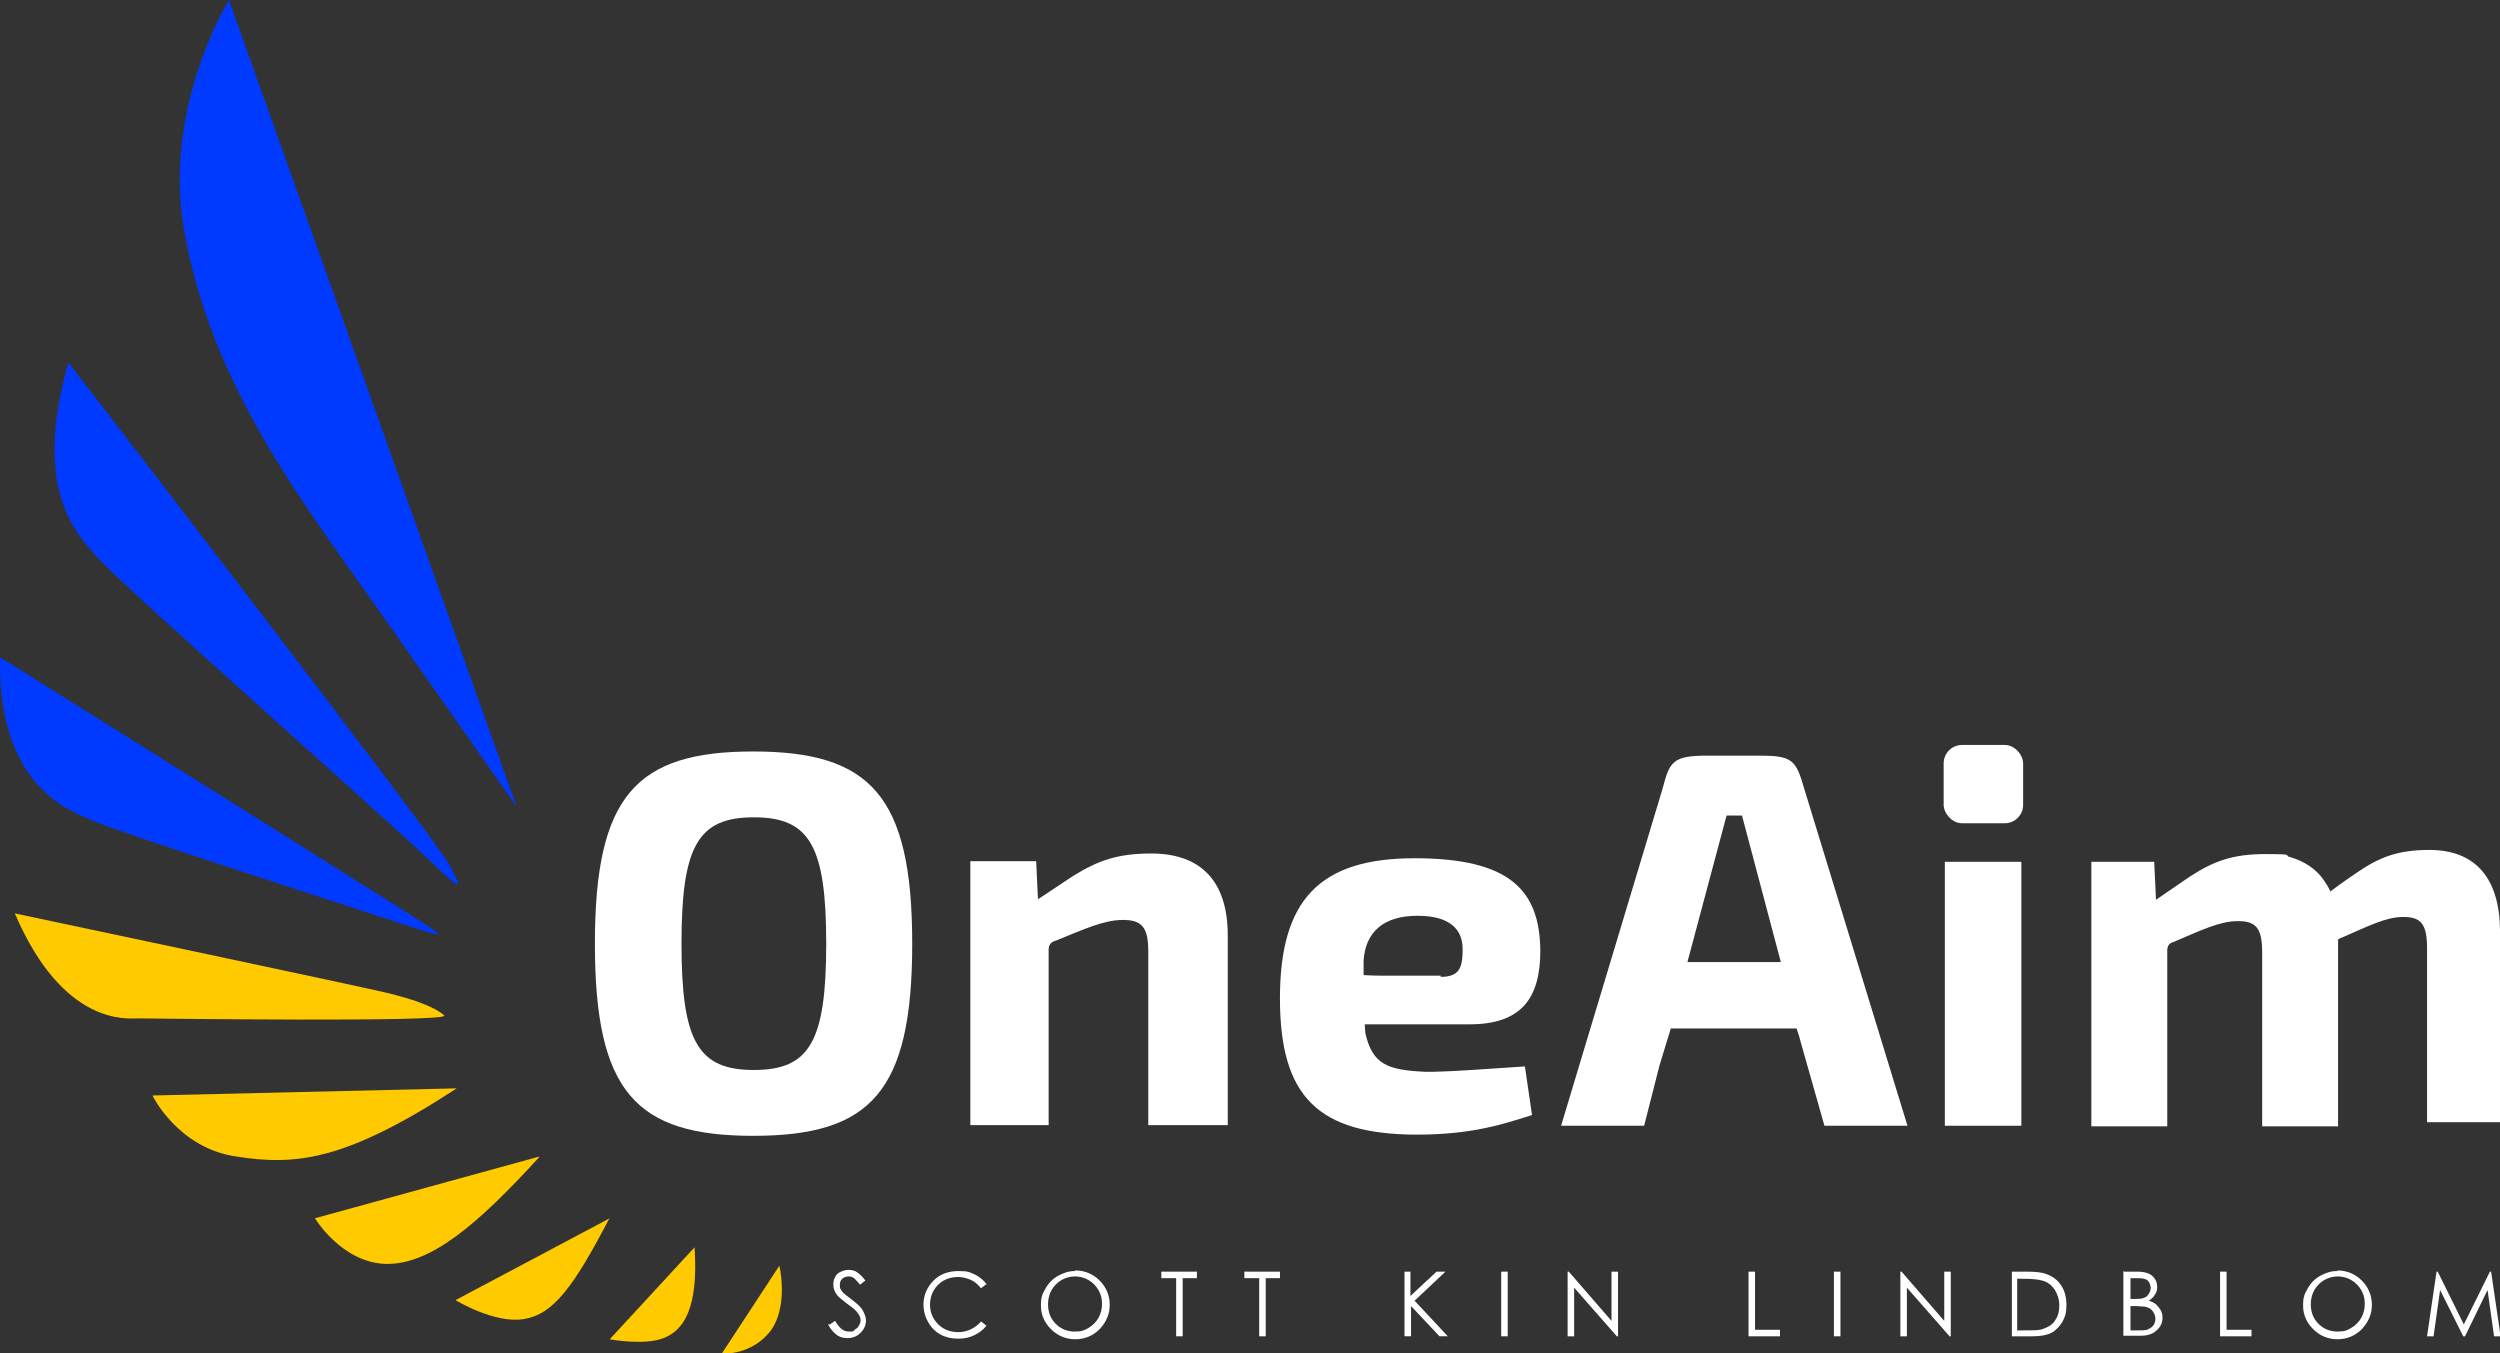
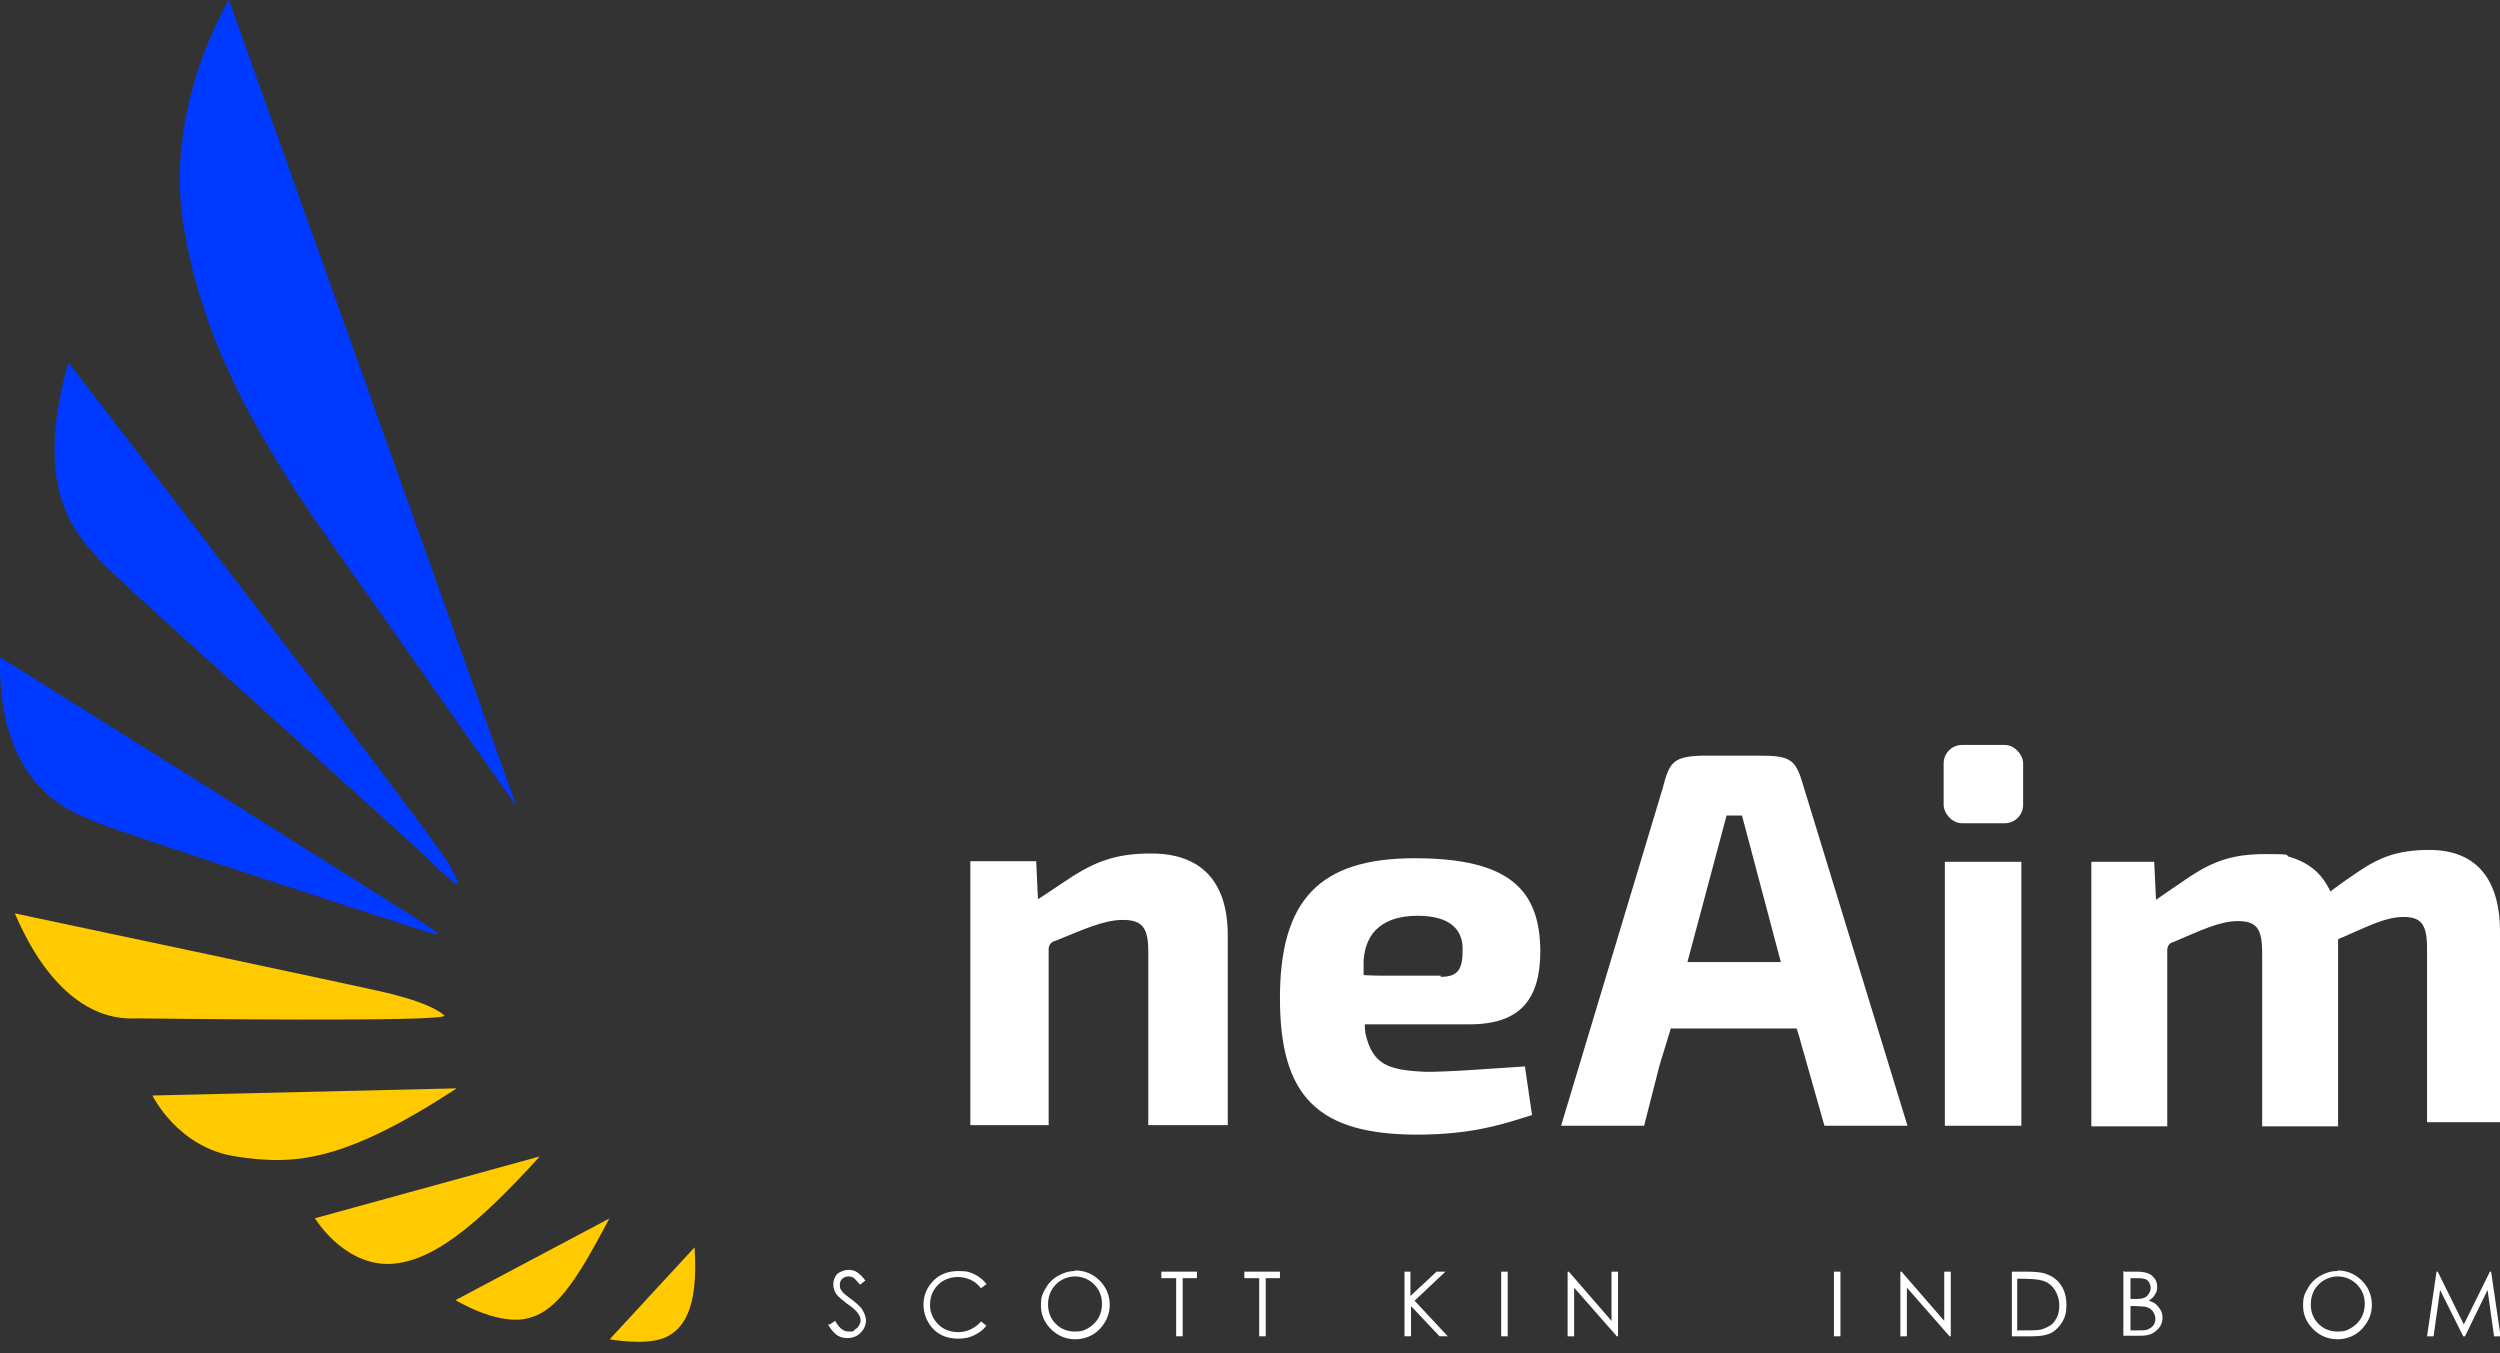
<svg xmlns="http://www.w3.org/2000/svg" id="Layer_1" version="1.1" viewBox="0 0 421.5 228.2">
  <rect x="0" y="0" width="421.5" height="228.2" fill="#333333" stroke="none" />
  <defs>
    <style>
      .st0 {
        fill: #fff;
      }

      .st1 {
        fill: #ffca00;
      }

      .st2 {
        fill: #0039ff;
      }
    </style>
  </defs>
  <g id="OneAim">
-     <path class="st0" d="M100.3,159.1c0-25,7-32.4,26.7-32.4s26.8,7.4,26.8,32.4-7,32.4-26.8,32.4-26.7-7.4-26.7-32.4ZM139.3,159.1c0-16.5-2.8-21.3-12.2-21.3s-12.2,4.8-12.2,21.3,2.8,21.3,12.2,21.3,12.2-4.8,12.2-21.3Z" />
    <path class="st0" d="M163.6,189.8v-44.6h11.1l.3,6.4c1.6-1,1.8-1.2,5.9-3.9,4.2-2.6,7.5-3.8,13.2-3.8,8.4,0,12.9,4.7,12.9,13.8v32h-13.4v-29.3c0-4.1-1.1-5.3-4.3-5.3s-6.6,1.6-11.3,3.5c-.8.2-1.2.7-1.2,1.5v29.6h-13.4.2Z" />
    <path class="st0" d="M421.5,157.2v32h-12.3v-29.3c0-4.1-1-5.3-4-5.3s-6,1.6-10.4,3.5c-.2,0-.4.2-.6.3v31.5h-12.8v-29.3c0-4.1-1-5.3-4.1-5.3s-6.3,1.6-10.8,3.5c-.8.2-1.1.7-1.1,1.5v29.6h-12.8v-44.6h10.6l.3,6.4c1.5-1,1.7-1.2,5.7-3.9,4-2.6,7.2-3.8,12.7-3.8s2.9.2,4.2.5c2.4.7,4.4,2,5.7,3.9.4.6.8,1.2,1.1,1.9.8-.6,1.7-1.3,4.5-3.2,3.8-2.6,6.9-3.8,12.2-3.8,7.7,0,11.9,4.7,11.9,13.8h0Z" />
    <path class="st0" d="M239,191.3c-16.9,0-23.2-6.5-23.2-23s6.6-23.6,22.7-23.6,21.1,5.4,21.2,15.6c0,8.1-3.3,12.4-11.9,12.4h-17.7s0,.6.1,1.5c1.2,5.3,3.8,6.2,10,6.5,3.2.1,12.2-.6,16.9-.9l1.2,8.2c-4.8,1.5-10,3.3-19.5,3.3h.2ZM242.9,164.7c3.2,0,3.7-1.6,3.7-4.7s-1.9-5.6-7.6-5.6-8.8,2.7-9.1,7.6v2.4s1.6.1,3.1.1h9.9v.2Z" />
    <path class="st0" d="M263.2,189.8l17.1-56.8c1.2-4.6,1.7-5.6,7.6-5.6h8.7c5.6,0,6.2.7,7.6,5.6l17.4,56.8h-14l-4-14.1c-.2-.9-.7-2.3-.7-2.3h-21.2s-.9,2.9-1.9,6.2l-2.6,10.2h-14ZM300.3,162.4l-6.6-24.9h-2.6l-6.6,24.7h15.9v.2Z" />
    <rect class="st0" x="327.9" y="145.3" width="12.9" height="44.5" />
    <rect class="st0" x="327.7" y="125.6" width="13.4" height="13.2" rx="3.1" ry="3.1" />
  </g>
  <g>
-     <path class="st1" d="M131.4,213.4l-9.7,14.8s4.4.4,7.7-3.2c3.3-3.5,2.4-10,2-11.6Z" />
    <path class="st1" d="M117.1,210.3l-14.3,15.5s5.8,1.1,9.1-.2c3.3-1.3,5.9-4.9,5.2-15.3Z" />
    <path class="st1" d="M102.8,205.4l-26,13.8s6.5,4,11.5,3.2,8.4-5.4,14.5-17.1h0Z" />
    <path class="st1" d="M90.9,195l-37.8,10.4s4.5,7.5,12,7.7c7.5.1,15.4-6.6,25.8-18h0Z" />
    <path class="st1" d="M76.9,183.5l-51.2,1.2s4.3,8.9,14.2,10.3c9.8,1.5,18.1.9,37.1-11.5h0Z" />
    <path class="st1" d="M2.5,154s60.1,12.7,63.2,13.5,7.3,2,9.2,3.7c1.3,1.2-49.8.5-51.6.5s-12.6,1.4-20.8-17.7Z" />
    <path class="st2" d="M0,110.8s71.1,44.5,72.7,45.7,2.8,1.8-4.5-.6c-7.3-2.4-49.7-16.1-52.5-17.5C12.9,137.1-.5,133.4,0,110.7h0Z" />
    <path class="st2" d="M11.6,61.2s62.3,80.8,64.3,84.8,2.6,4.9-4.3-1.7c-6.9-6.6-50-44.8-54.5-49.6s-11.6-12.2-5.6-33.5h.1Z" />
    <path class="st2" d="M87.1,136s-18.9-27-31-44.1-21.9-33.8-25.2-54C27.7,17.6,38.6,0,38.6,0l48.5,136Z" />
  </g>
  <g id="Scott_kin_lindblom">
    <path class="st0" d="M139.9,223.3l.9-.6c.7,1.2,1.4,1.8,2.3,1.8s.7,0,1-.3c.3-.2.6-.4.7-.7.2-.3.3-.6.3-.9s-.1-.7-.4-1.1c-.3-.5-1-1.1-1.9-1.7-.9-.7-1.5-1.2-1.7-1.5-.4-.5-.6-1.1-.6-1.7s.1-.9.3-1.3.5-.7,1-.9c.4-.2.9-.3,1.3-.3s1,.1,1.4.4c.4.3.9.7,1.4,1.4l-.9.7c-.4-.5-.8-.9-1-1.1-.3-.2-.6-.3-.9-.3s-.8.1-1.1.4c-.3.3-.4.6-.4,1s0,.5.1.7.3.5.5.7.6.5,1.4,1.1c.9.7,1.6,1.3,1.9,1.9s.5,1.1.5,1.6c0,.8-.3,1.5-.9,2.1-.6.6-1.3.9-2.2.9s-1.3-.2-1.8-.5c-.5-.4-1-.9-1.5-1.8h.3Z" />
    <path class="st0" d="M166.3,216.5l-.9.7c-.5-.6-1-1.1-1.7-1.4-.7-.3-1.4-.5-2.2-.5s-1.7.2-2.4.6c-.7.4-1.3,1-1.7,1.7s-.6,1.5-.6,2.4c0,1.3.5,2.4,1.4,3.3.9.9,2.1,1.3,3.4,1.3s2.8-.6,3.8-1.8l.9.7c-.5.7-1.2,1.2-2,1.6-.8.4-1.7.6-2.7.6-1.9,0-3.4-.6-4.5-1.9-.9-1.1-1.4-2.4-1.4-3.9s.6-2.9,1.7-4c1.1-1.1,2.5-1.6,4.2-1.6s1.9.2,2.8.6c.8.4,1.5,1,2,1.7h-.1Z" />
    <path class="st0" d="M181.3,214.2c1.6,0,3,.6,4.1,1.7,1.1,1.1,1.7,2.5,1.7,4.1s-.6,2.9-1.7,4.1c-1.1,1.1-2.5,1.7-4.1,1.7s-3-.6-4.1-1.7c-1.1-1.1-1.7-2.4-1.7-4s.3-2,.8-2.9,1.2-1.6,2.1-2.1,1.8-.8,2.8-.8h0ZM181.3,215.2c-.8,0-1.6.2-2.3.6-.7.4-1.3,1-1.7,1.7s-.6,1.5-.6,2.4c0,1.3.4,2.4,1.3,3.3s2,1.3,3.2,1.3,1.6-.2,2.3-.6c.7-.4,1.3-1,1.7-1.7s.6-1.5.6-2.4-.2-1.6-.6-2.3c-.4-.7-1-1.3-1.7-1.7s-1.5-.6-2.3-.6h.1Z" />
    <path class="st0" d="M195.8,215.5v-1.1h6v1.1h-2.4v9.8h-1.1v-9.8h-2.5Z" />
    <path class="st0" d="M209.8,215.5v-1.1h6v1.1h-2.4v9.8h-1.1v-9.8h-2.5Z" />
-     <path class="st0" d="M236.7,214.4h1.1v4.1l4.4-4.1h1.5l-5.2,4.9,5.6,6h-1.4l-4.8-5.1v5.1h-1.1v-10.9h-.1Z" />
+     <path class="st0" d="M236.7,214.4h1.1v4.1l4.4-4.1h1.5l-5.2,4.9,5.6,6h-1.4l-4.8-5.1v5.1h-1.1v-10.9h-.1" />
    <path class="st0" d="M253.1,214.4h1.1v10.9h-1.1v-10.9Z" />
    <path class="st0" d="M264.3,225.3v-10.9h.2l7.2,8.3v-8.3h1.1v10.9h-.2l-7.2-8.2v8.2h-1.1Z" />
-     <path class="st0" d="M294.8,214.4h1.1v9.8h4.2v1.1h-5.3v-10.9h0Z" />
    <path class="st0" d="M309.2,214.4h1.1v10.9h-1.1v-10.9Z" />
    <path class="st0" d="M320.4,225.3v-10.9h.2l7.2,8.3v-8.3h1.1v10.9h-.2l-7.2-8.2v8.2h-1.1Z" />
    <path class="st0" d="M339.2,225.3v-10.9h2.3c1.6,0,2.8.1,3.5.4,1.1.4,1.9,1,2.5,1.9s.9,2,.9,3.3-.2,2-.7,2.9c-.5.8-1.1,1.4-1.8,1.8-.8.4-1.8.6-3.2.6h-3.5,0ZM340.2,224.3h1.3c1.5,0,2.5,0,3.1-.3.8-.3,1.5-.7,1.9-1.4.5-.7.7-1.5.7-2.5s-.3-1.9-.8-2.7c-.5-.7-1.2-1.3-2.1-1.5-.7-.2-1.8-.3-3.4-.3h-.8v8.8h0Z" />
    <path class="st0" d="M358.1,214.4h2.1c.9,0,1.5.1,2,.3s.8.5,1.1.9c.3.4.4.9.4,1.4s-.1.9-.4,1.3c-.2.4-.6.7-1,1,.6.2,1,.4,1.3.7s.5.6.7.9c.2.4.3.8.3,1.2,0,.9-.3,1.6-1,2.2-.6.6-1.5.9-2.6.9h-3v-10.9h.1ZM359.2,215.5v3.5h.6c.8,0,1.3,0,1.7-.2.4-.1.6-.4.8-.7.2-.3.3-.6.3-1s-.2-.9-.5-1.2-.9-.4-1.7-.4h-1.3.1ZM359.2,220.1v4.2h1.3c.8,0,1.4,0,1.7-.2.4-.2.7-.4.9-.7.2-.3.3-.7.3-1.1s-.2-.9-.5-1.3c-.3-.4-.8-.6-1.3-.7-.4,0-1-.1-1.9-.1h-.6.1Z" />
-     <path class="st0" d="M374.3,214.4h1.1v9.8h4.2v1.1h-5.3v-10.9h0Z" />
    <path class="st0" d="M394.1,214.2c1.6,0,3,.6,4.1,1.7,1.1,1.1,1.7,2.5,1.7,4.1s-.6,2.9-1.7,4.1c-1.1,1.1-2.5,1.7-4.1,1.7s-3-.6-4.1-1.7c-1.1-1.1-1.7-2.4-1.7-4s.3-2,.8-2.9,1.2-1.6,2.1-2.1,1.8-.8,2.8-.8h.1ZM394.2,215.2c-.8,0-1.6.2-2.3.6-.7.4-1.3,1-1.7,1.7-.4.7-.6,1.5-.6,2.4,0,1.3.4,2.4,1.3,3.3.9.9,2,1.3,3.2,1.3s1.6-.2,2.3-.6c.7-.4,1.3-1,1.7-1.7.4-.7.6-1.5.6-2.4s-.2-1.6-.6-2.3-1-1.3-1.7-1.7-1.5-.6-2.3-.6h.1Z" />
    <path class="st0" d="M409.2,225.3l1.6-10.9h.2l4.4,8.9,4.4-8.9h.2l1.6,10.9h-1.1l-1.1-7.8-3.8,7.8h-.3l-3.9-7.8-1.1,7.8h-1.1Z" />
  </g>
</svg>